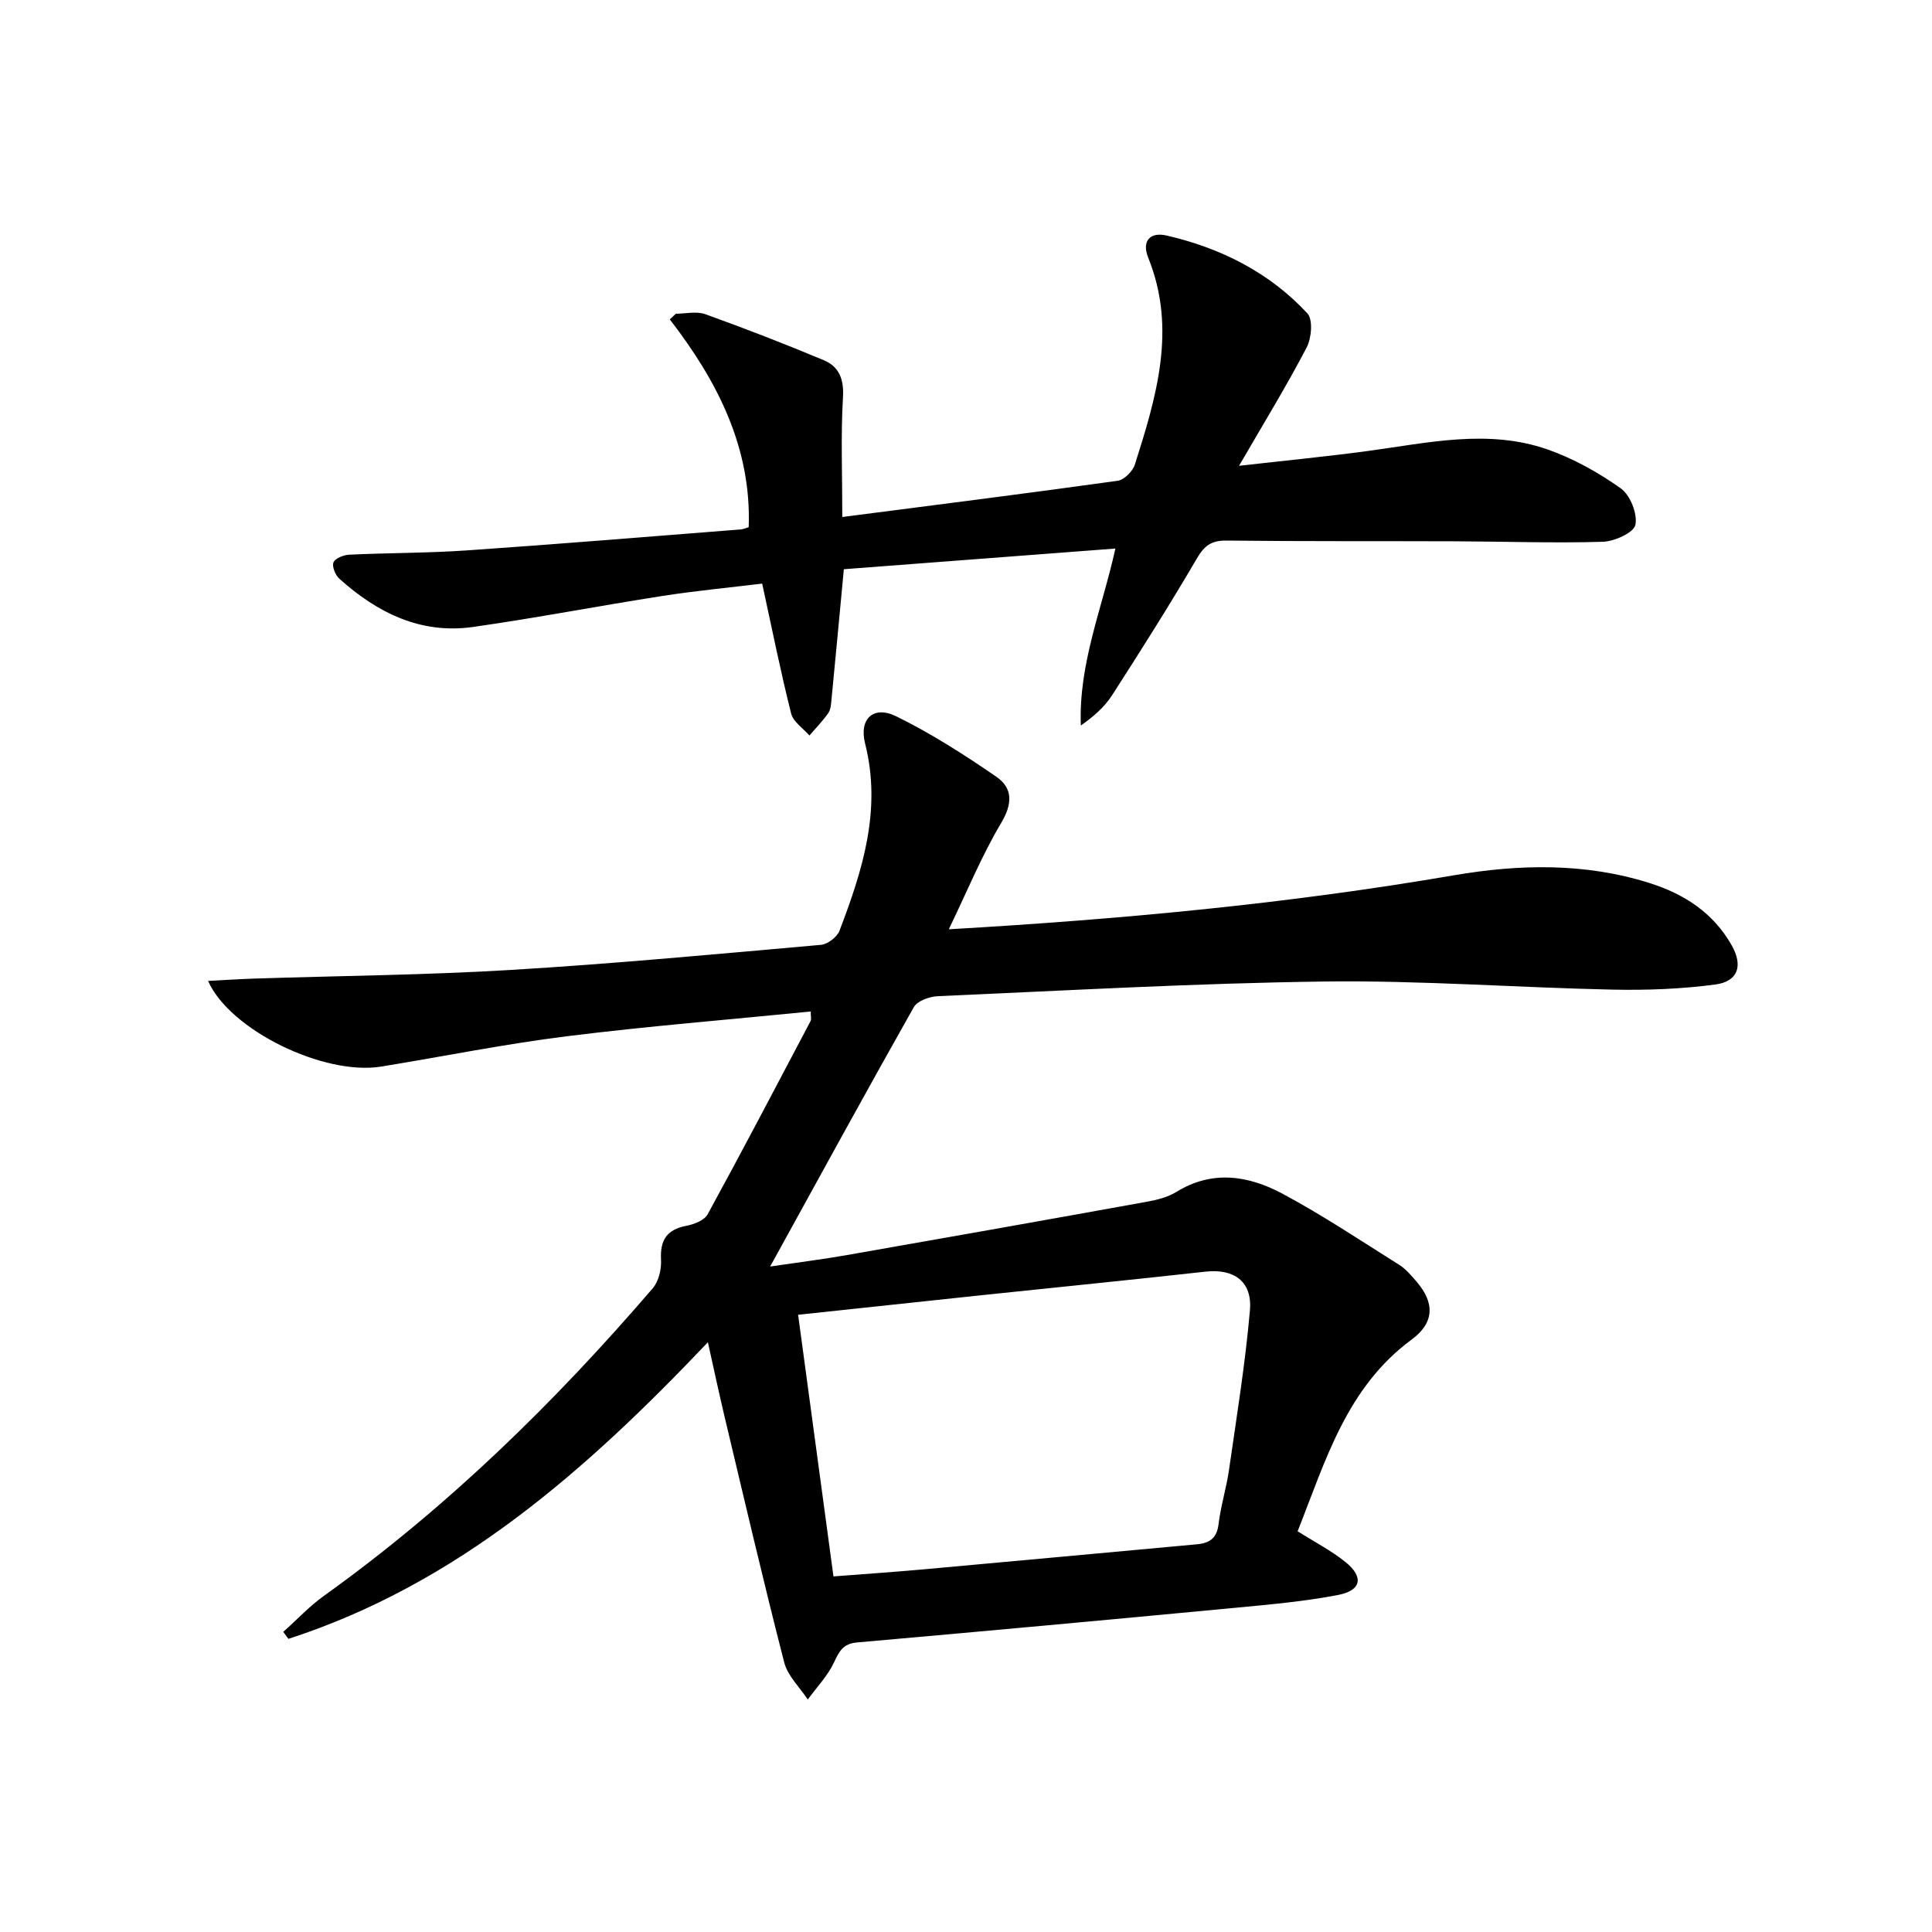
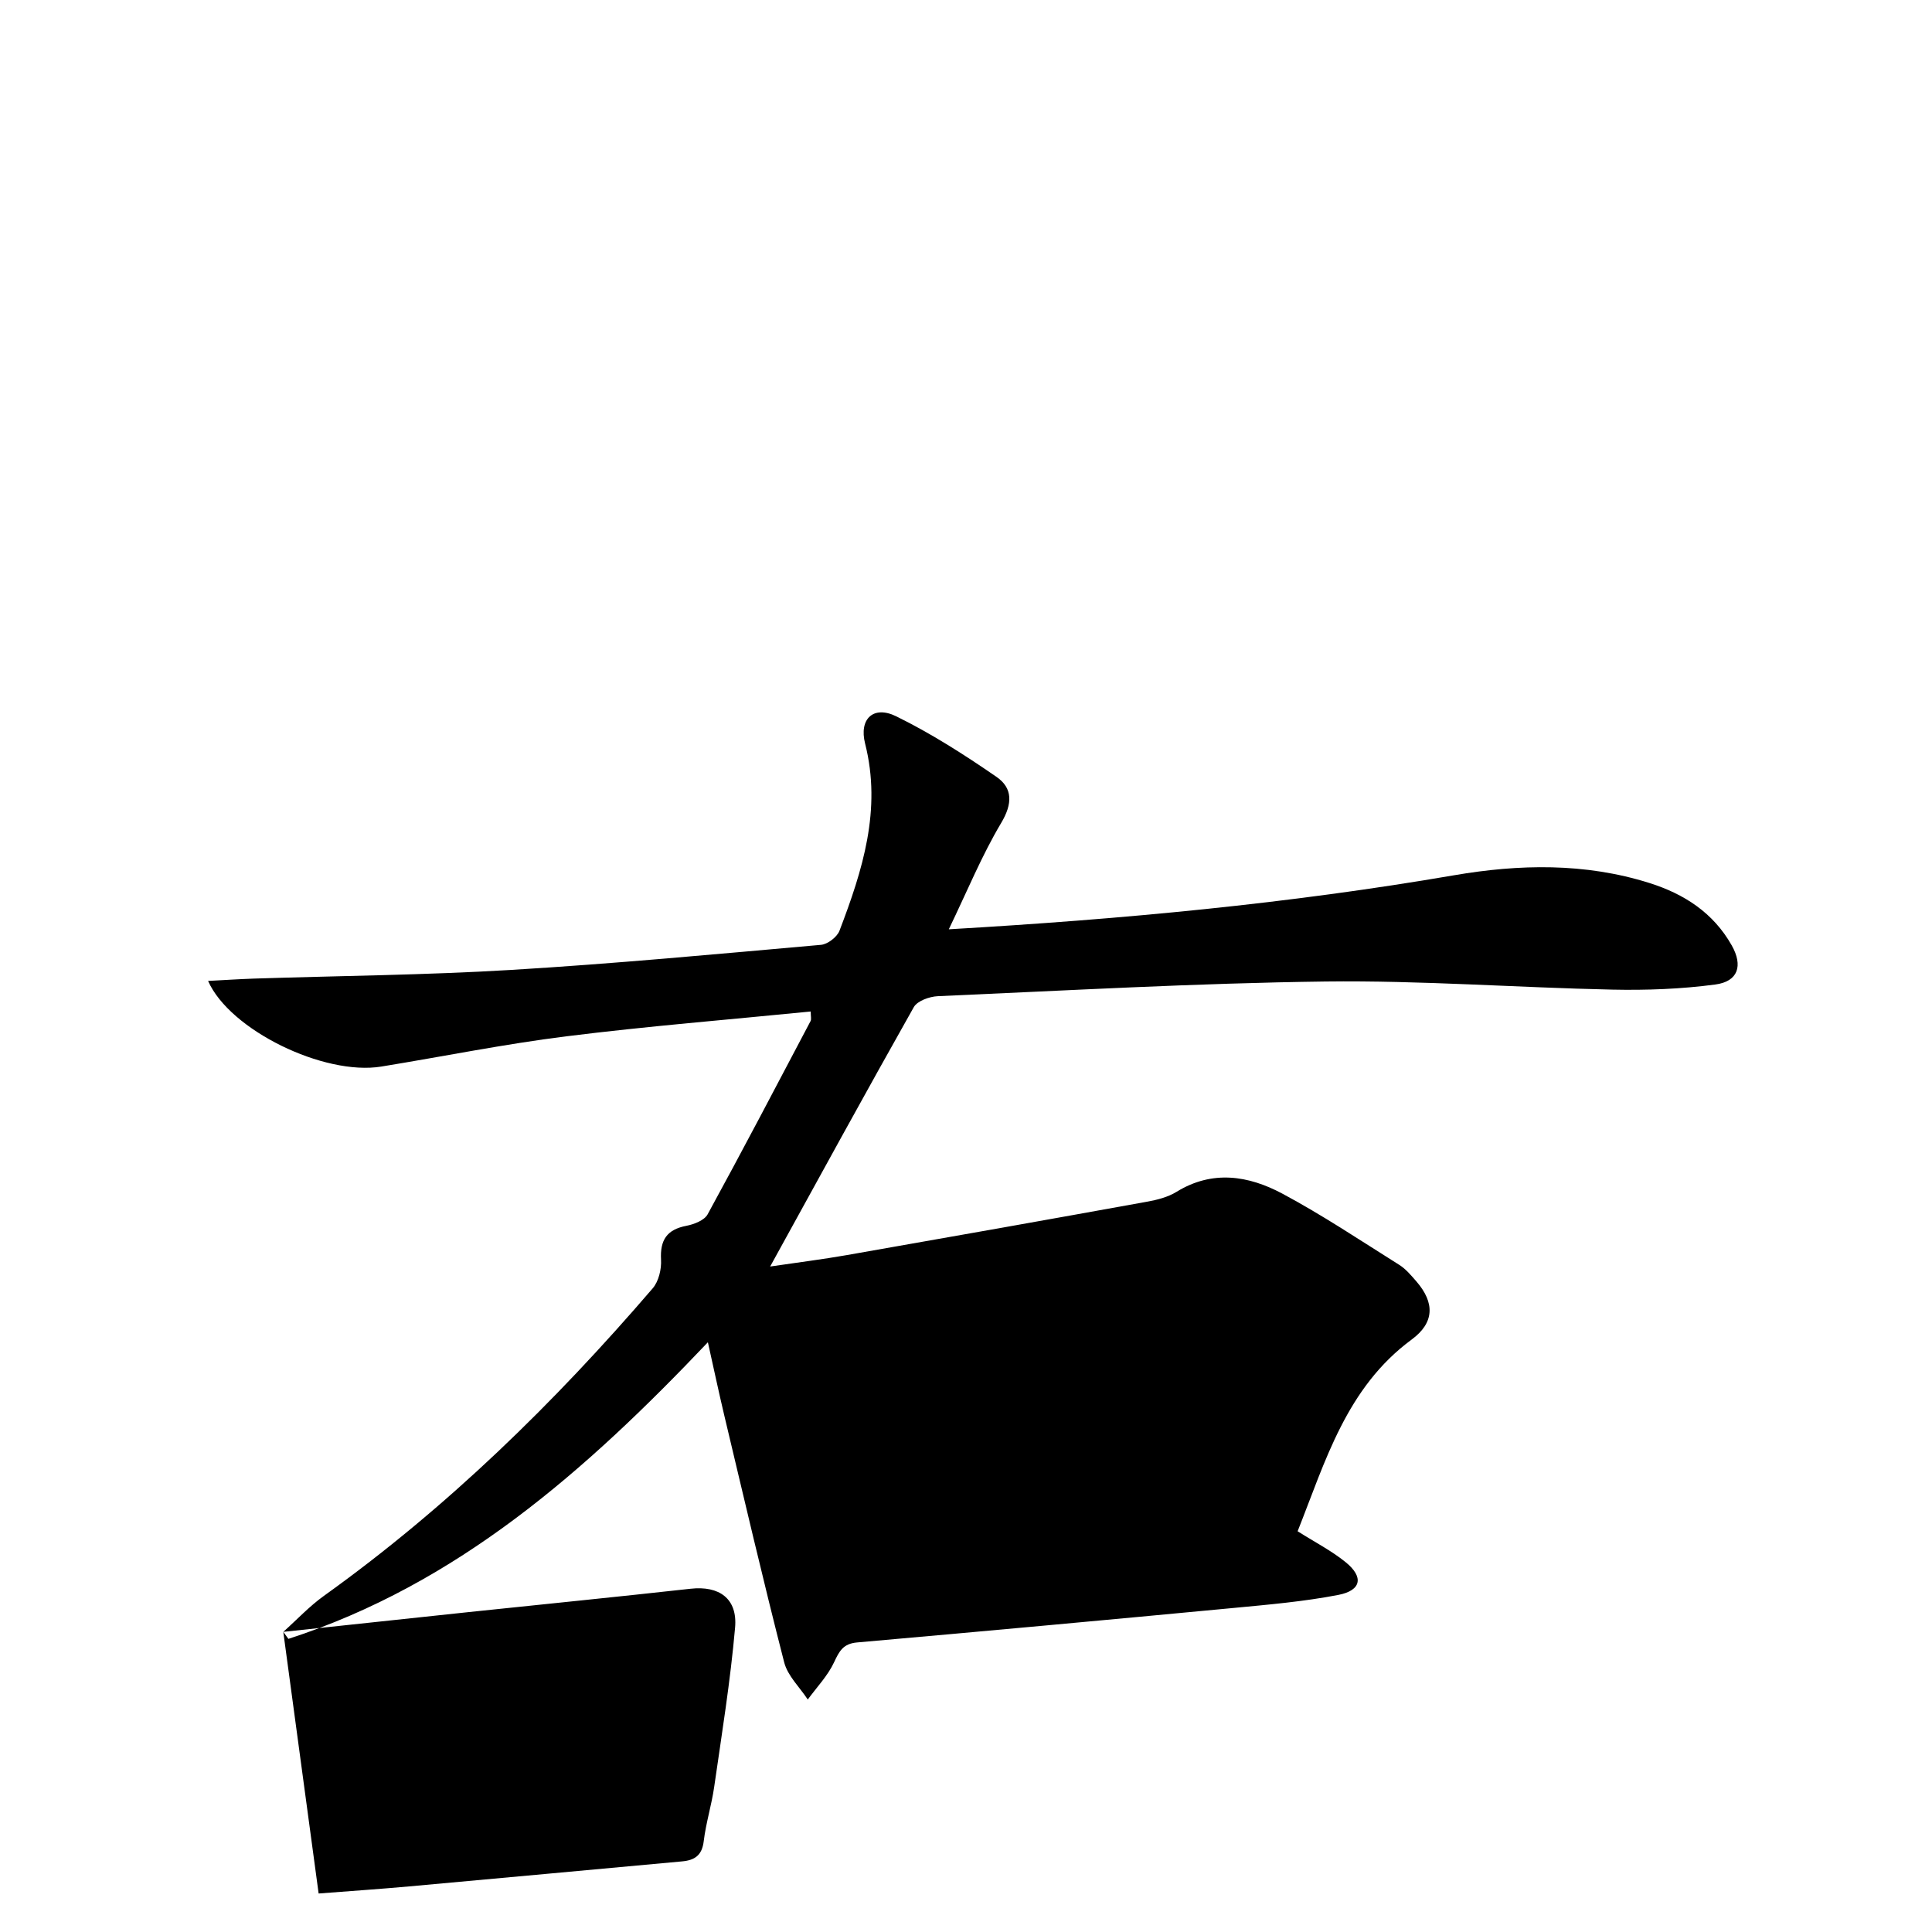
<svg xmlns="http://www.w3.org/2000/svg" enable-background="new 0 0 400 400" viewBox="0 0 400 400">
-   <path d="m58.65 337.86c2.8-2.5 5.39-5.29 8.42-7.46 25.48-18.25 47.7-39.96 68.06-63.66 1.24-1.44 1.84-3.96 1.73-5.93-.22-4.07 1.19-6.24 5.25-7.02 1.59-.31 3.72-1.13 4.4-2.38 7.25-13.26 14.26-26.64 21.31-40.01.2-.38.03-.95.03-1.98-16.96 1.69-33.83 3.04-50.6 5.14-12.83 1.6-25.53 4.18-38.3 6.26-11.87 1.94-31.39-7.55-35.87-17.73 3.24-.17 6.32-.37 9.4-.48 17.79-.58 35.61-.73 53.37-1.8 21.4-1.29 42.76-3.3 64.12-5.19 1.39-.12 3.34-1.62 3.84-2.93 4.76-12.47 8.77-25.04 5.3-38.74-1.3-5.12 1.73-7.95 6.41-5.66 7.25 3.55 14.13 7.96 20.79 12.55 3.39 2.34 3.34 5.57.97 9.55-4 6.71-6.99 14.03-10.84 22.01 36.13-2.09 70.48-5.33 104.58-11.18 13.52-2.32 27.12-2.61 40.46 1.59 7.23 2.28 13.25 6.18 17.06 12.93 2.36 4.18 1.34 7.46-3.39 8.09-7.04.94-14.23 1.21-21.34 1.06-19.79-.42-39.58-1.92-59.36-1.68-26.77.34-53.54 1.87-80.3 3.04-1.72.08-4.23.97-4.96 2.27-9.87 17.49-19.5 35.11-29.74 53.7 5.89-.87 10.89-1.49 15.84-2.36 20.74-3.63 41.47-7.31 62.19-11.06 2.11-.38 4.34-.95 6.12-2.05 7.43-4.57 14.9-3.35 21.86.36 8.33 4.45 16.22 9.73 24.23 14.76 1.38.86 2.49 2.21 3.58 3.46 3.8 4.4 3.73 8.52-.99 12-13.52 9.96-17.84 25.12-23.62 39.7 3.57 2.26 6.98 4.01 9.9 6.37 3.82 3.07 3.33 5.88-1.47 6.81-7.14 1.38-14.44 2.01-21.69 2.7-25.97 2.46-51.95 4.85-77.94 7.14-2.88.25-3.69 1.78-4.77 4.1-1.31 2.81-3.59 5.17-5.45 7.72-1.67-2.55-4.16-4.89-4.88-7.69-4.37-17.01-8.35-34.11-12.42-51.19-1.13-4.76-2.14-9.55-3.38-15.09-25.28 26.63-51.88 50.08-86.85 61.41-.34-.46-.7-.95-1.06-1.45zm106.59-65.65c2.47 18.28 4.88 36.09 7.32 54.17 6.54-.51 12.65-.92 18.74-1.47 18.84-1.7 37.67-3.46 56.51-5.18 2.63-.24 4.13-1.26 4.48-4.18.45-3.77 1.62-7.45 2.16-11.21 1.58-10.98 3.36-21.96 4.33-33 .54-6.05-3.31-8.71-9.19-8.06-15.32 1.7-30.67 3.23-46 4.84-12.65 1.35-25.31 2.71-38.35 4.09z" />
-   <path d="m256.53 96.44c9.86-1.12 18.37-1.94 26.83-3.09 12.33-1.67 24.73-4.57 36.97-.32 5.38 1.87 10.56 4.77 15.22 8.07 1.96 1.39 3.51 5.26 3.04 7.56-.33 1.62-4.34 3.44-6.76 3.51-10.13.3-20.29-.06-30.43-.1-15.82-.06-31.65.03-47.47-.15-3.08-.03-4.55 1-6.11 3.67-5.61 9.6-11.56 19-17.58 28.36-1.56 2.43-3.82 4.4-6.46 6.26-.51-12.78 4.45-24.37 7.15-36.64-19.03 1.45-37.68 2.87-56.22 4.28-.86 9.11-1.68 18-2.55 26.88-.1.98-.14 2.12-.66 2.88-1.15 1.66-2.59 3.13-3.92 4.67-1.3-1.5-3.34-2.82-3.78-4.54-2.18-8.65-3.93-17.41-6-26.91-6.64.81-13.66 1.47-20.62 2.55-13.11 2.04-26.15 4.57-39.28 6.43-10.81 1.53-19.81-2.95-27.65-10-.83-.74-1.56-2.56-1.2-3.39.37-.86 2.1-1.52 3.27-1.58 8.13-.38 16.29-.33 24.41-.89 18.9-1.3 37.78-2.86 56.67-4.34.48-.04.94-.27 1.61-.46.59-16.46-6.46-30.23-16.34-43.03.42-.39.85-.78 1.27-1.17 2.04 0 4.28-.55 6.09.1 8.25 2.97 16.43 6.14 24.51 9.52 3.15 1.32 4.21 3.87 3.99 7.64-.47 7.91-.14 15.87-.14 24.83 19.24-2.49 38.14-4.87 57-7.5 1.36-.19 3.14-1.98 3.58-3.38 4.44-13.99 8.7-28.04 2.78-42.74-1.47-3.65.47-5.42 3.76-4.66 11.21 2.58 21.28 7.62 29.17 16.12 1.19 1.28.86 5.14-.16 7.08-4.11 7.88-8.78 15.5-13.99 24.48z" />
+   <path d="m58.65 337.86c2.8-2.5 5.39-5.29 8.42-7.46 25.48-18.25 47.7-39.96 68.06-63.66 1.24-1.44 1.84-3.96 1.73-5.93-.22-4.07 1.19-6.24 5.25-7.02 1.59-.31 3.72-1.13 4.4-2.38 7.25-13.26 14.26-26.64 21.31-40.01.2-.38.03-.95.03-1.98-16.96 1.69-33.83 3.04-50.6 5.14-12.83 1.6-25.53 4.18-38.3 6.26-11.87 1.94-31.39-7.55-35.87-17.73 3.24-.17 6.32-.37 9.4-.48 17.79-.58 35.61-.73 53.37-1.8 21.4-1.29 42.76-3.3 64.12-5.19 1.39-.12 3.34-1.62 3.84-2.93 4.76-12.47 8.77-25.04 5.3-38.74-1.3-5.12 1.73-7.95 6.41-5.66 7.25 3.55 14.13 7.96 20.79 12.55 3.39 2.34 3.34 5.57.97 9.55-4 6.71-6.99 14.03-10.84 22.01 36.13-2.09 70.48-5.33 104.58-11.18 13.52-2.32 27.12-2.61 40.46 1.59 7.23 2.28 13.25 6.18 17.06 12.93 2.36 4.18 1.34 7.46-3.39 8.09-7.04.94-14.23 1.21-21.34 1.06-19.79-.42-39.58-1.92-59.36-1.68-26.77.34-53.54 1.87-80.3 3.04-1.72.08-4.23.97-4.96 2.27-9.87 17.49-19.5 35.11-29.74 53.7 5.89-.87 10.89-1.49 15.84-2.36 20.74-3.63 41.47-7.31 62.19-11.06 2.11-.38 4.34-.95 6.12-2.05 7.43-4.57 14.9-3.35 21.86.36 8.33 4.45 16.22 9.73 24.23 14.76 1.38.86 2.49 2.21 3.58 3.46 3.8 4.4 3.73 8.52-.99 12-13.52 9.96-17.84 25.12-23.62 39.7 3.57 2.26 6.98 4.01 9.9 6.37 3.82 3.07 3.33 5.88-1.47 6.81-7.14 1.38-14.44 2.01-21.69 2.7-25.97 2.46-51.95 4.85-77.94 7.14-2.88.25-3.69 1.78-4.77 4.1-1.31 2.81-3.59 5.17-5.45 7.72-1.67-2.55-4.16-4.89-4.88-7.69-4.37-17.01-8.35-34.11-12.42-51.19-1.13-4.76-2.14-9.55-3.38-15.09-25.28 26.63-51.88 50.08-86.85 61.41-.34-.46-.7-.95-1.06-1.45zc2.47 18.28 4.88 36.09 7.32 54.17 6.54-.51 12.65-.92 18.74-1.47 18.84-1.7 37.67-3.46 56.51-5.18 2.63-.24 4.13-1.26 4.48-4.18.45-3.77 1.62-7.45 2.16-11.21 1.58-10.98 3.36-21.96 4.33-33 .54-6.05-3.31-8.71-9.19-8.06-15.32 1.7-30.67 3.23-46 4.84-12.65 1.35-25.31 2.71-38.35 4.09z" />
</svg>